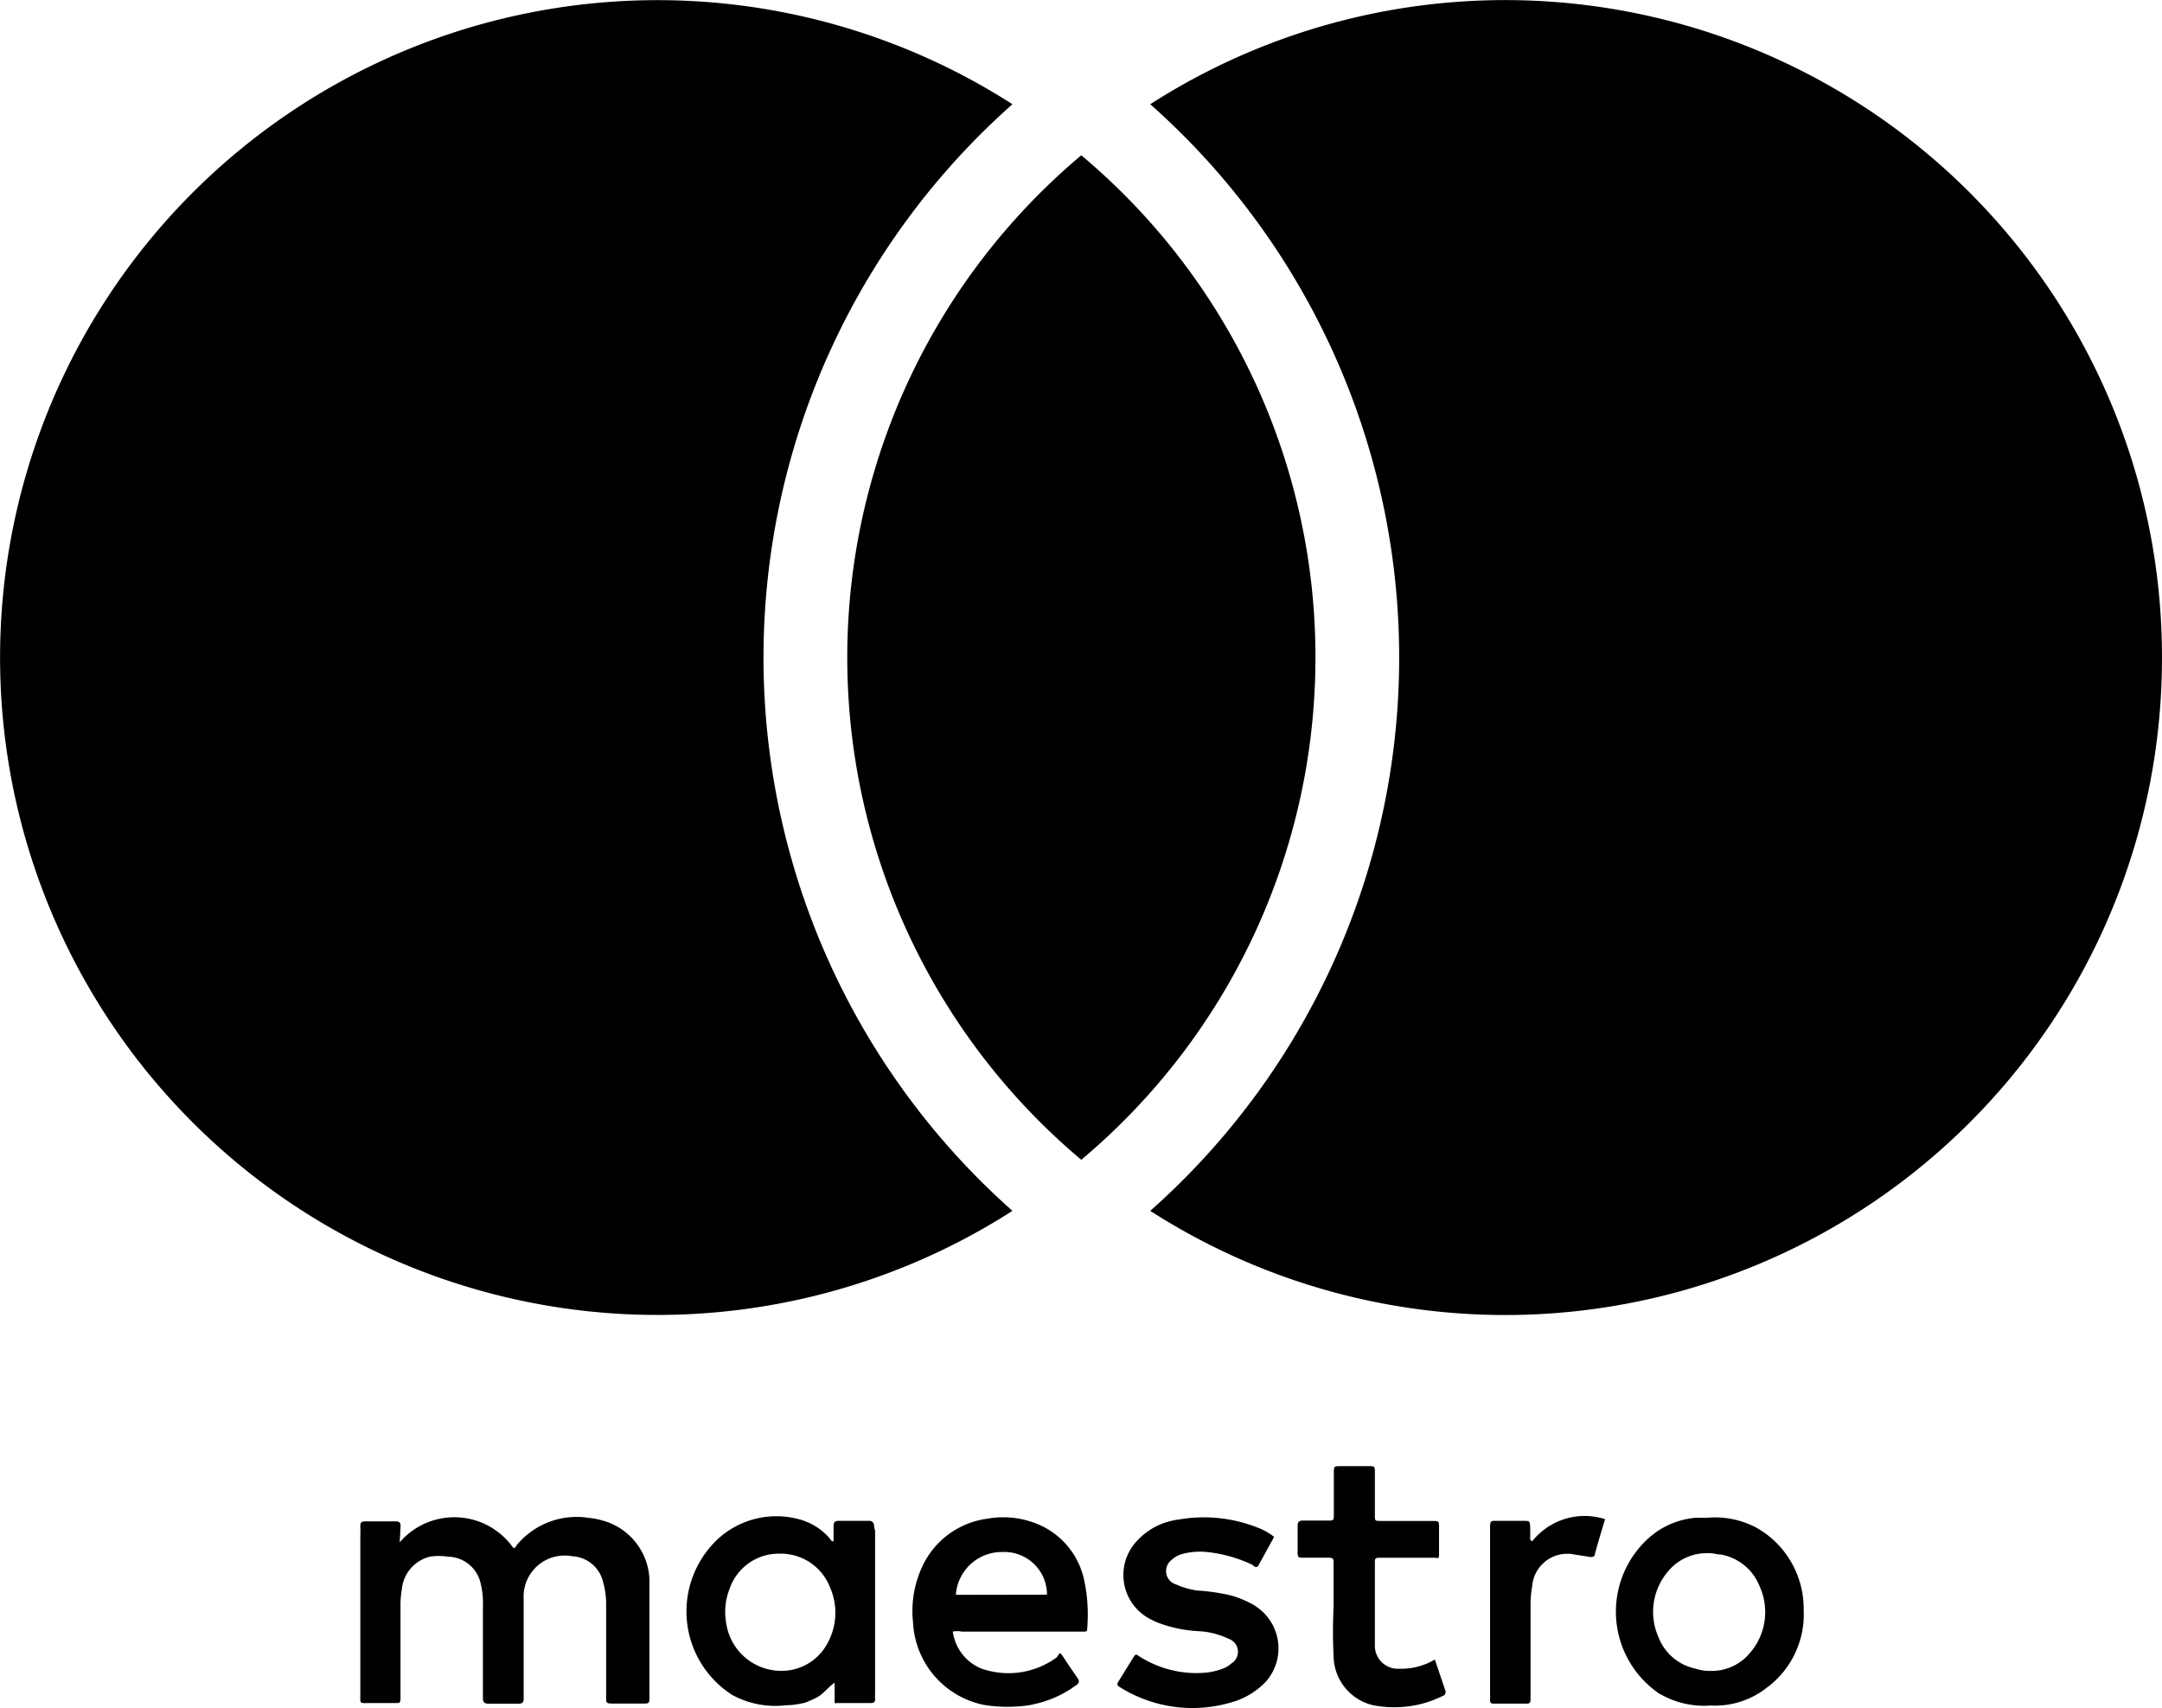
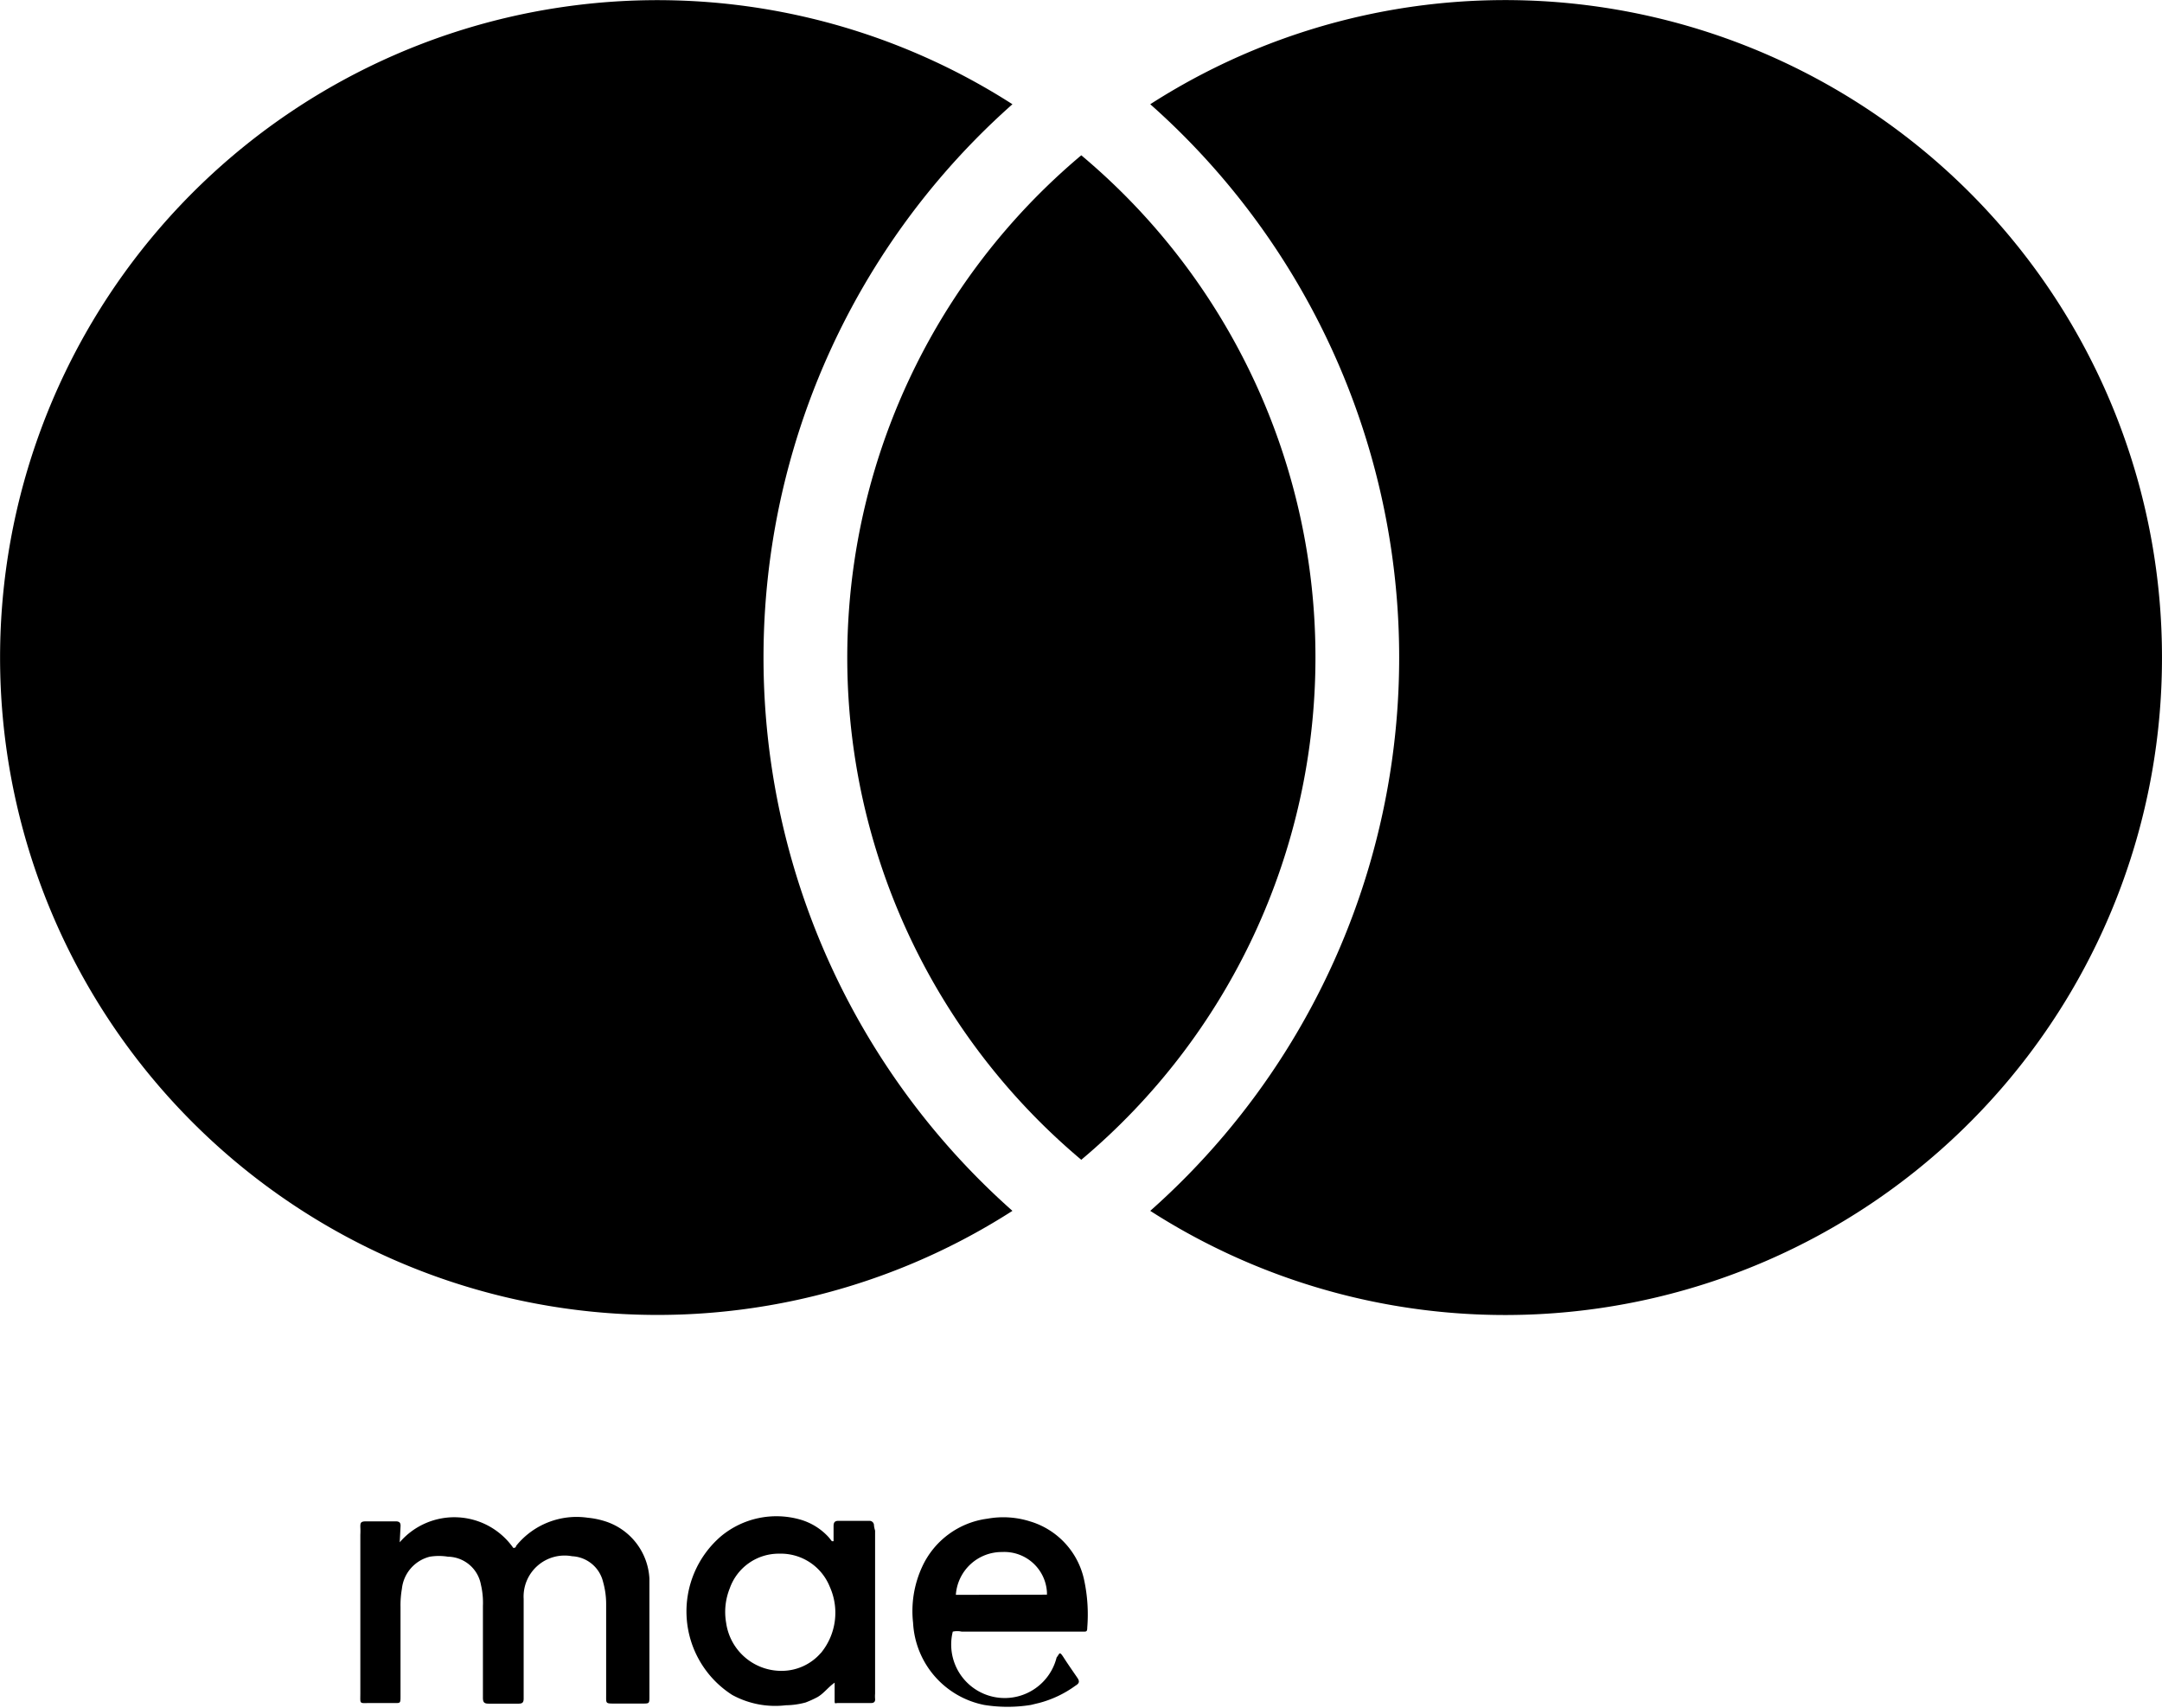
<svg xmlns="http://www.w3.org/2000/svg" width="107.093" height="84.607" viewBox="0 0 107.093 84.607">
  <g id="Raggruppa_54" data-name="Raggruppa 54" transform="translate(0 0)">
    <path id="Tracciato_190" data-name="Tracciato 190" d="M33.686,54.569H32.124c-.193,0-.235.1-.235.263v.746h-.083c-.069-.083-.138-.18-.207-.249a3.039,3.039,0,0,0-1.382-.829,4.3,4.3,0,0,0-3.9.829,4.908,4.908,0,0,0,.553,7.864,4.44,4.44,0,0,0,2.654.511,3.919,3.919,0,0,0,.981-.138,5.218,5.218,0,0,0,.58-.263c.318-.18.525-.484.857-.719v.829c0,.263,0,.18.18.18h1.631c.138,0,.207-.069.193-.207a1.667,1.667,0,0,1,0-.263V55.053a1.538,1.538,0,0,1-.055-.249.221.221,0,0,0-.207-.235M31.253,61.12A2.569,2.569,0,0,1,29.332,62a2.763,2.763,0,0,1-2.764-2.377,3.144,3.144,0,0,1,.18-1.714,2.572,2.572,0,0,1,2.46-1.714A2.613,2.613,0,0,1,31.7,57.831a3.137,3.137,0,0,1-.442,3.289" transform="translate(9.401 20.764)" />
-     <path id="Tracciato_191" data-name="Tracciato 191" d="M65.2,55.092l-.263-.166a4.368,4.368,0,0,0-2.515-.525h-.567a4.044,4.044,0,0,0-1.921.691l-.29.221A4.907,4.907,0,0,0,59.907,63a1.041,1.041,0,0,0,.263.166A4.318,4.318,0,0,0,62.6,63.7a4.144,4.144,0,0,0,2.626-.76l.276-.207a4.519,4.519,0,0,0,1.714-3.773,4.617,4.617,0,0,0-2.018-3.87m-.65,6.012a2.448,2.448,0,0,1-1.907.885,2.333,2.333,0,0,1-.774-.111,2.517,2.517,0,0,1-1.838-1.548,3.082,3.082,0,0,1,.484-3.289,2.476,2.476,0,0,1,1.907-.885,1.96,1.96,0,0,1,.58.069.212.212,0,0,1,.124,0A2.546,2.546,0,0,1,65.035,57.8a3.084,3.084,0,0,1-.484,3.3" transform="translate(22.128 20.78)" />
-     <path id="Tracciato_192" data-name="Tracciato 192" d="M38.58,54.6a4.391,4.391,0,0,0-2.156-.152,4.148,4.148,0,0,0-3.248,2.4,5.237,5.237,0,0,0-.442,2.764,4.382,4.382,0,0,0,3.524,4.063,7.264,7.264,0,0,0,2.308,0l.415-.1a5.374,5.374,0,0,0,1.8-.857c.166-.1.221-.193.1-.373s-.47-.677-.691-1.023-.194-.18-.346,0a4.038,4.038,0,0,1-3.759.539A2.322,2.322,0,0,1,34.7,60.043a1,1,0,0,1,.442,0h6.026c.152,0,.194,0,.194-.207a8.131,8.131,0,0,0-.152-2.336,3.872,3.872,0,0,0-2.626-2.9m-3.732,3.621A2.28,2.28,0,0,1,37.143,56.1a2.115,2.115,0,0,1,2.222,2c0,.037,0,.076,0,.113Z" transform="translate(12.495 20.777)" />
-     <path id="Tracciato_193" data-name="Tracciato 193" d="M46.858,58.757a5.072,5.072,0,0,0-1.161-.5,9.928,9.928,0,0,0-1.686-.249,3.756,3.756,0,0,1-1.05-.3.691.691,0,0,1-.249-1.2,1.3,1.3,0,0,1,.511-.3,3.359,3.359,0,0,1,1.23-.111,6.9,6.9,0,0,1,2.28.636c.111.1.221.193.318,0l.76-1.382a3.043,3.043,0,0,0-.843-.47,7.228,7.228,0,0,0-3.9-.387,3.342,3.342,0,0,0-2.046,1.05,2.458,2.458,0,0,0,.746,3.925,3.2,3.2,0,0,0,.5.207,6.64,6.64,0,0,0,1.8.346,3.818,3.818,0,0,1,1.479.373.678.678,0,0,1,.138,1.23,1.31,1.31,0,0,1-.484.276,3.281,3.281,0,0,1-.829.18,5.27,5.27,0,0,1-3.179-.774c-.249-.152-.207-.221-.415.111s-.428.691-.608.981-.18.29.124.47a6.753,6.753,0,0,0,5.349.691,3.744,3.744,0,0,0,1.769-1.05,2.376,2.376,0,0,0,.235-.317,2.487,2.487,0,0,0-.788-3.429" transform="translate(15.302 20.777)" />
-     <path id="Tracciato_194" data-name="Tracciato 194" d="M53.305,62.124a3.263,3.263,0,0,1-1.769.456l-.072,0a1.134,1.134,0,0,1-1.131-1.136V57.4c0-.318,0-.318.332-.318h2.557c.29,0,.29.111.29-.29v-1.2c0-.332,0-.332-.359-.332H50.624c-.29,0-.29,0-.29-.3V52.864c0-.318-.014-.318-.3-.318H48.647c-.346,0-.346,0-.346.359v2.018c0,.318-.014.318-.3.318h-1.23c-.194,0-.263.069-.263.249v1.244c0,.346,0,.346.318.346h1.2c.263,0,.263.069.263.276v2.17a23.8,23.8,0,0,0,0,2.433,2.528,2.528,0,0,0,1.976,2.433,5.542,5.542,0,0,0,2.128-.014,5.42,5.42,0,0,0,1.285-.442.23.23,0,0,0,.04-.014.208.208,0,0,0,.1-.276Z" transform="translate(17.77 20.078)" />
+     <path id="Tracciato_192" data-name="Tracciato 192" d="M38.58,54.6a4.391,4.391,0,0,0-2.156-.152,4.148,4.148,0,0,0-3.248,2.4,5.237,5.237,0,0,0-.442,2.764,4.382,4.382,0,0,0,3.524,4.063,7.264,7.264,0,0,0,2.308,0l.415-.1a5.374,5.374,0,0,0,1.8-.857c.166-.1.221-.193.1-.373s-.47-.677-.691-1.023-.194-.18-.346,0A2.322,2.322,0,0,1,34.7,60.043a1,1,0,0,1,.442,0h6.026c.152,0,.194,0,.194-.207a8.131,8.131,0,0,0-.152-2.336,3.872,3.872,0,0,0-2.626-2.9m-3.732,3.621A2.28,2.28,0,0,1,37.143,56.1a2.115,2.115,0,0,1,2.222,2c0,.037,0,.076,0,.113Z" transform="translate(12.495 20.777)" />
    <path id="Tracciato_195" data-name="Tracciato 195" d="M25.009,54.572a4.121,4.121,0,0,0-.829-.166,3.844,3.844,0,0,0-3.538,1.382c-.041.111-.069.111-.152.111a3.568,3.568,0,0,0-5.625-.276l.041-.774c.014-.18-.041-.263-.235-.263H13.178c-.263,0-.263.1-.263.276a3.613,3.613,0,0,1,0,.387V63.1c0,.567-.069.484.511.484h1.106c.373,0,.373.041.373-.359v-4.4a4.773,4.773,0,0,1,.069-.9,1.838,1.838,0,0,1,1.382-1.589,2.8,2.8,0,0,1,.9,0,1.687,1.687,0,0,1,1.631,1.382,3.934,3.934,0,0,1,.1,1.064v4.533c0,.207.041.3.276.3h1.493c.18,0,.249-.055.249-.249V58.428a2.032,2.032,0,0,1,2.4-2.115,1.658,1.658,0,0,1,1.534,1.272,4.02,4.02,0,0,1,.152,1.147V63.21c0,.4-.028.4.415.4h1.382c.346,0,.346,0,.346-.346V57.419a3.152,3.152,0,0,0-2.225-2.847" transform="translate(4.934 20.773)" />
-     <path id="Tracciato_196" data-name="Tracciato 196" d="M55.492,55.582l-.1-.069v-.58c-.014-.359-.014-.359-.346-.359h-1.2c-.442,0-.442-.055-.442.456v8.154a1.179,1.179,0,0,1,0,.221c-.014.221.069.221.235.221h1.451c.318,0,.318,0,.318-.332V58.733a5.352,5.352,0,0,1,.083-.94,1.564,1.564,0,0,1,.036-.228,1.74,1.74,0,0,1,2.079-1.32l.719.111c.138.028.276,0,.276-.166.152-.553.318-1.106.5-1.7a3.315,3.315,0,0,0-3.607,1.092" transform="translate(20.406 20.76)" />
    <path id="Tracciato_197" data-name="Tracciato 197" d="M50.15,59.976a32.563,32.563,0,1,1,0-54.815,36.626,36.626,0,0,0,0,54.815" transform="translate(0 0.002)" />
    <path id="Tracciato_198" data-name="Tracciato 198" d="M53.556,30.444a32.468,32.468,0,0,1-11.6,24.878,32.493,32.493,0,0,1,0-49.756,32.423,32.423,0,0,1,11.6,24.878" transform="translate(11.604 2.126)" />
    <path id="Tracciato_199" data-name="Tracciato 199" d="M91.34,32.571A32.534,32.534,0,0,1,41.225,59.978a36.626,36.626,0,0,0,0-54.815A32.535,32.535,0,0,1,91.34,32.571" transform="translate(15.752 0)" />
  </g>
</svg>